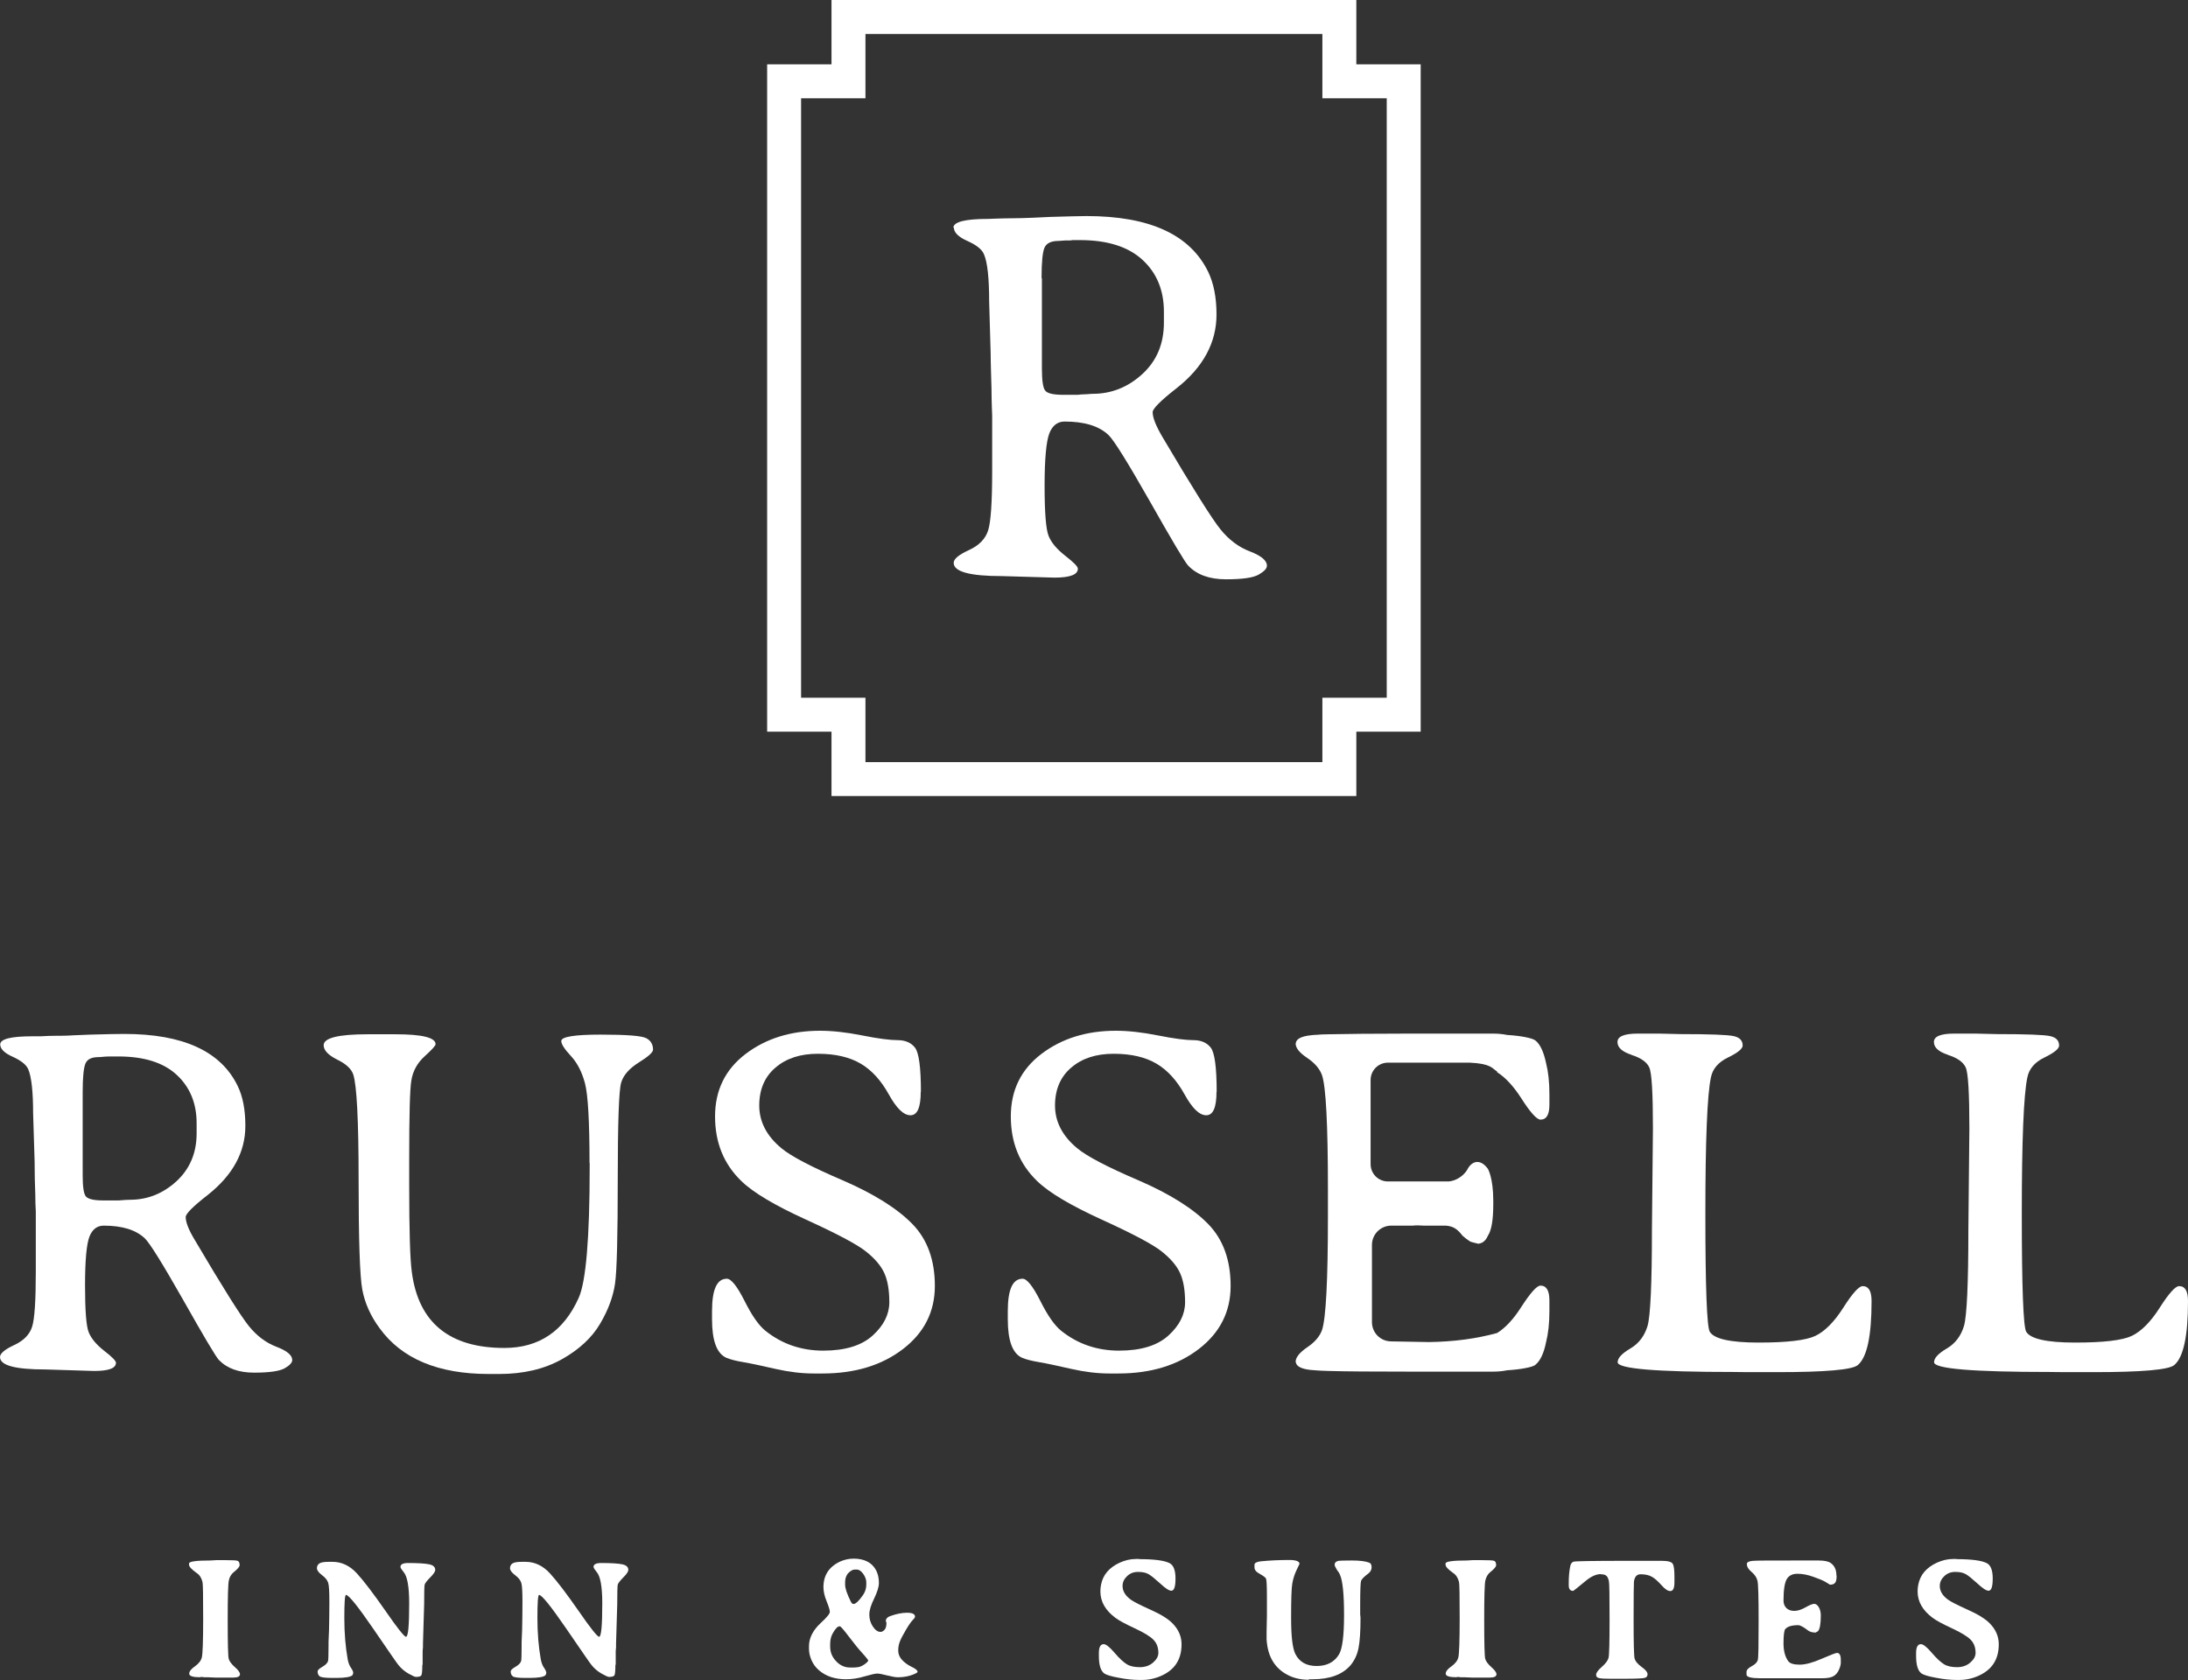
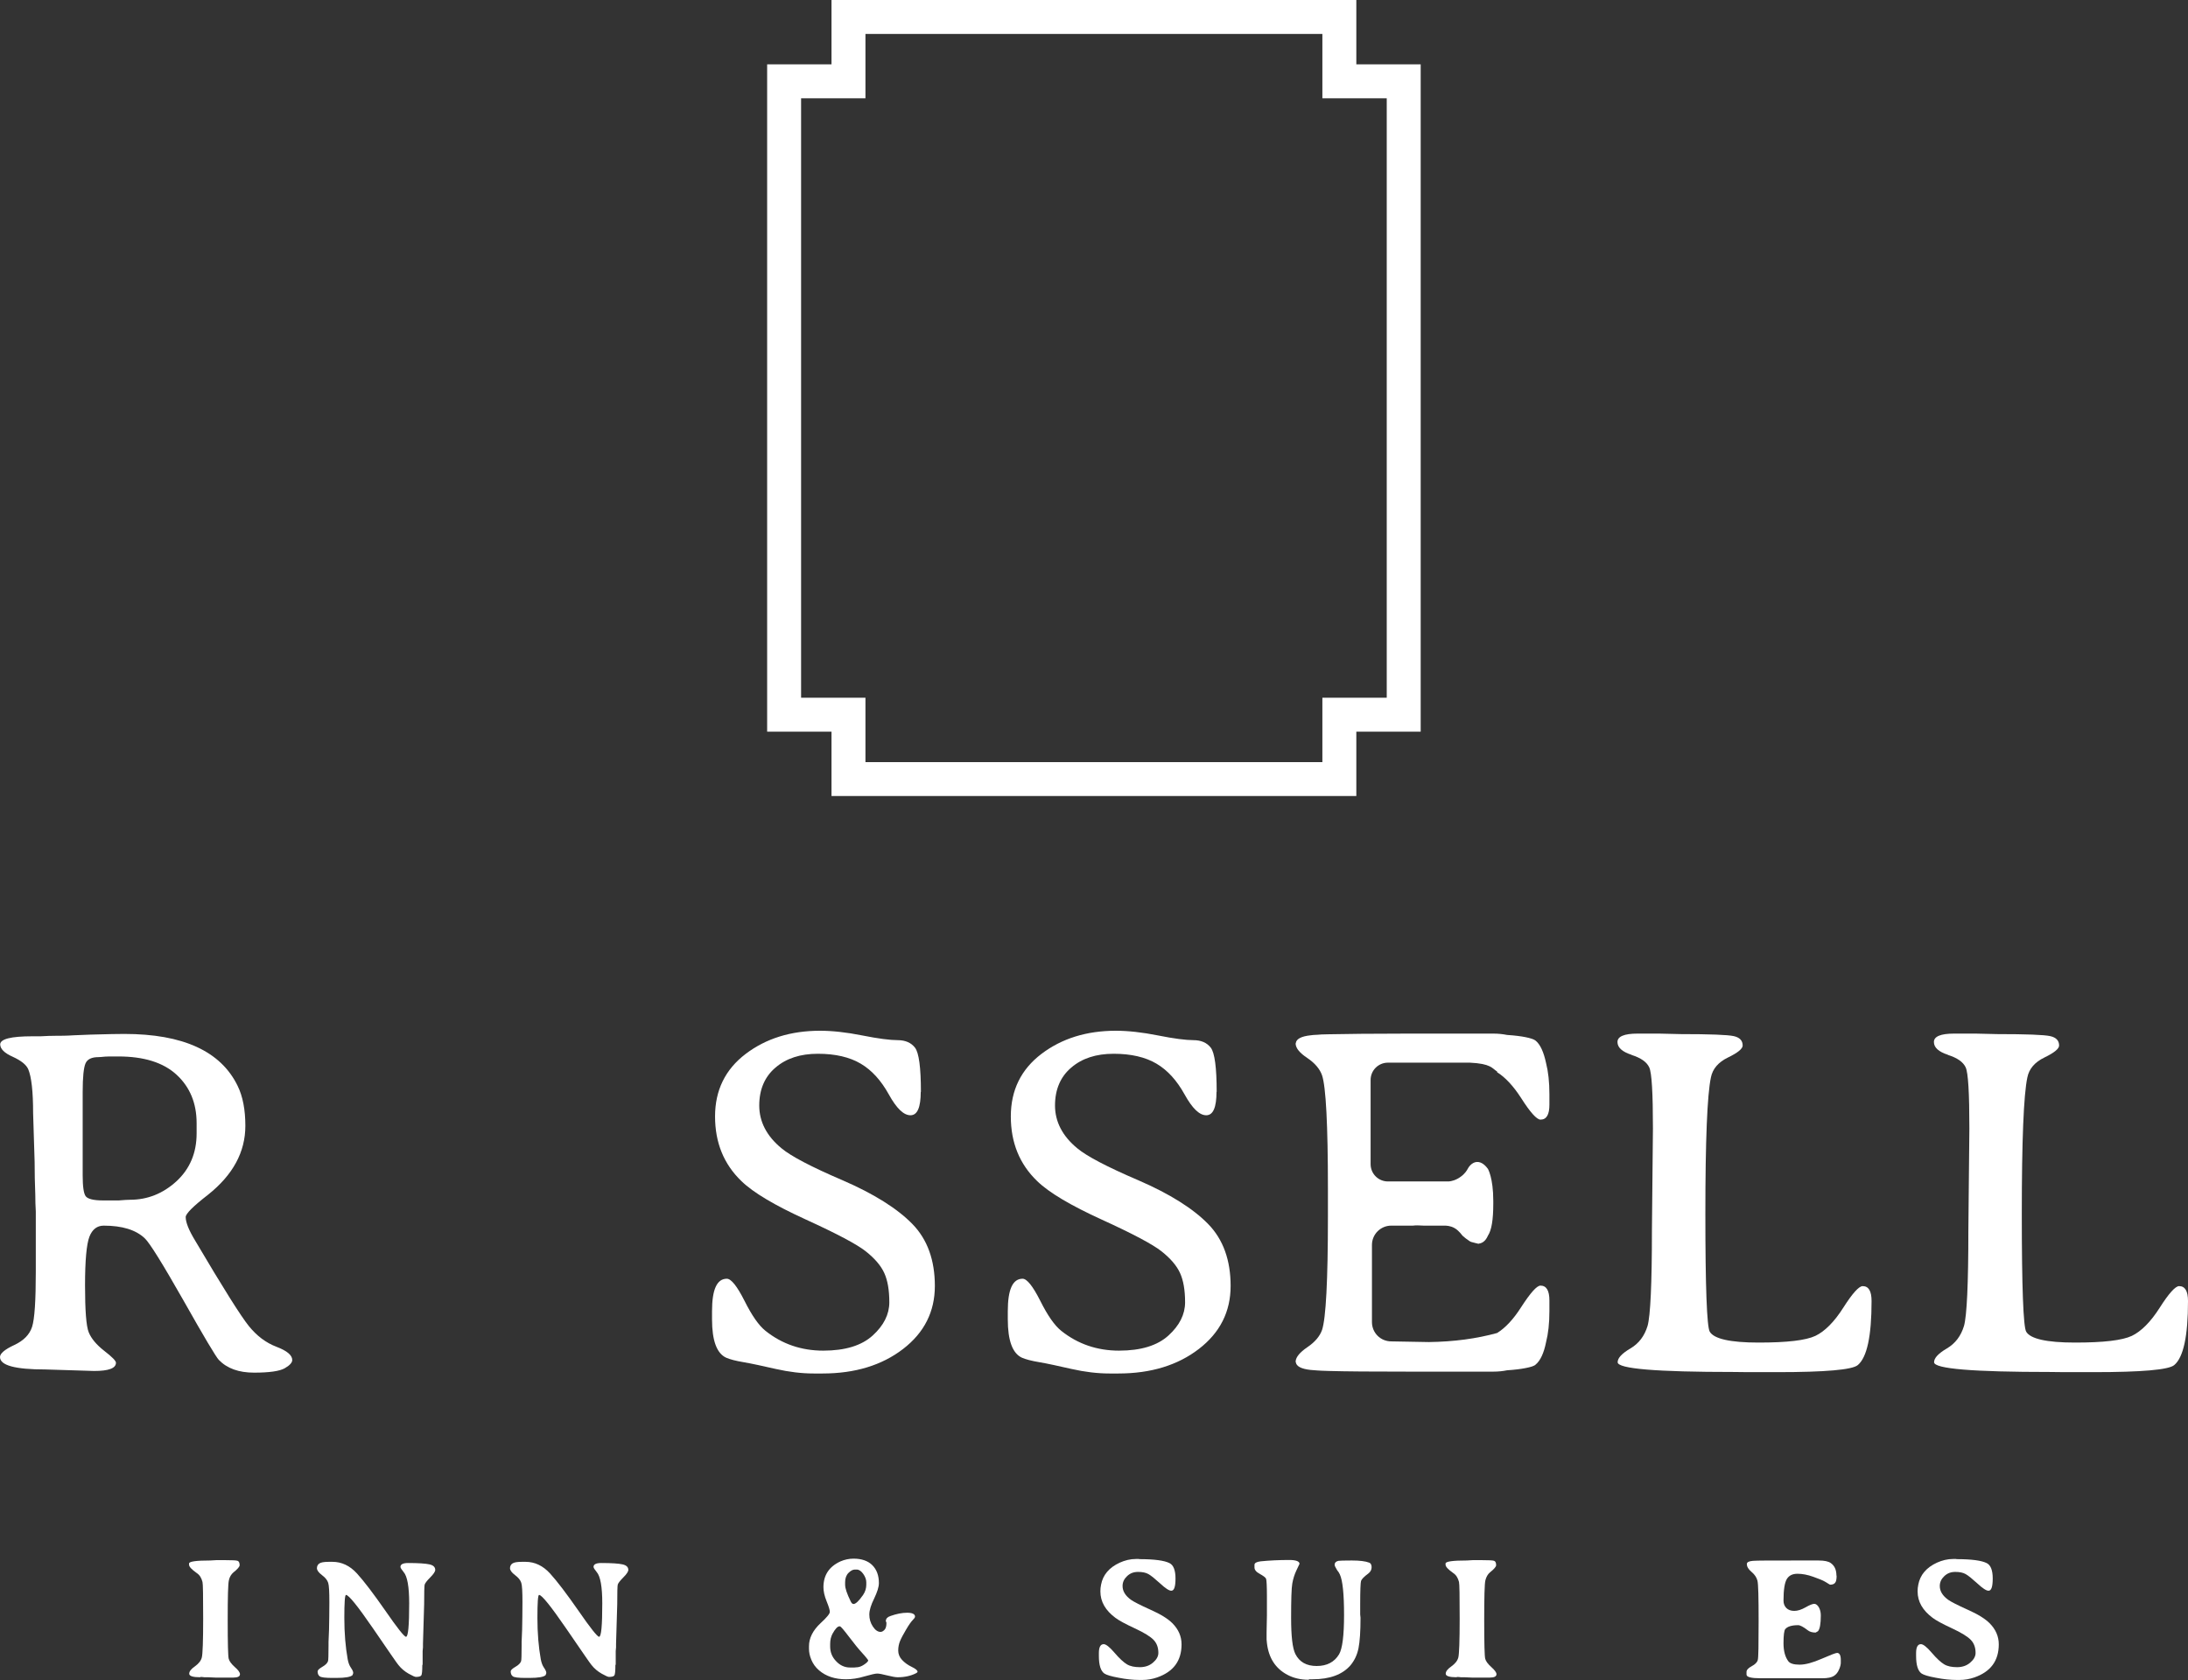
<svg xmlns="http://www.w3.org/2000/svg" id="Layer_2" data-name="Layer 2" viewBox="0 0 130.2 100">
  <rect x="0" y="0" width="130.2" height="100" fill="#333333" stroke="none" />
  <defs>
    <style>
      .cls-1 {
        fill: #fff;
      }
    </style>
  </defs>
  <g id="Layer_1-2" data-name="Layer 1">
    <g>
      <g>
        <path class="cls-1" d="M80.71,47.38h-31.23v-3.83h-3.83V3.83h3.83V0h31.23v3.83h3.83v39.72h-3.83v3.83ZM51.5,45.36h27.19v-3.83h3.83V5.85h-3.83v-3.83h-27.19v3.83h-3.83v35.68h3.83v3.83Z" />
-         <path class="cls-1" d="M56.73,13.56c0-.35.69-.53,2.06-.53l.53-.02c.35-.01.67-.02.97-.02s.68-.01,1.15-.03l1.07-.05c1.07-.03,1.79-.05,2.15-.05,3.74,0,6.15,1.1,7.23,3.31.33.68.5,1.53.5,2.55,0,1.67-.79,3.14-2.38,4.39-.95.74-1.42,1.22-1.42,1.42,0,.33.2.83.59,1.49,1.79,3.03,2.94,4.86,3.44,5.48.5.62,1.09,1.07,1.76,1.32.67.26,1.01.54,1.01.85,0,.17-.16.34-.49.53s-.97.28-1.95.28-1.73-.27-2.25-.82c-.19-.2-.94-1.46-2.27-3.81-1.33-2.34-2.15-3.66-2.47-3.96-.57-.54-1.44-.8-2.61-.8-.42,0-.73.24-.91.71s-.28,1.51-.28,3.11.08,2.6.24,2.99c.16.4.49.79.99,1.18.5.39.75.64.75.77,0,.35-.46.53-1.39.53l-3.11-.09c-1.93,0-2.89-.26-2.89-.79,0-.23.3-.48.91-.76s.98-.67,1.14-1.17c.16-.5.24-1.67.24-3.52v-3.3l-.02-.54c-.01-.35-.02-.71-.02-1.07l-.03-1.05c-.01-.35-.02-.7-.02-1.05l-.09-3.11c0-1.38-.1-2.32-.31-2.8-.12-.29-.45-.55-.99-.79-.54-.24-.8-.51-.8-.8ZM62,16.57v5.34c0,.71.06,1.16.19,1.33.13.18.5.26,1.11.26h.85l.15-.02.43-.02c.1-.01.2-.02.29-.02,1.11,0,2.1-.39,2.96-1.18.86-.79,1.28-1.81,1.28-3.06v-.65c0-1.28-.43-2.31-1.28-3.09s-2.09-1.17-3.72-1.17h-.43l-.14.02h-.28c-.21.02-.35.03-.42.03-.43,0-.71.13-.83.39-.12.26-.18.87-.18,1.82Z" />
      </g>
      <g>
        <path class="cls-1" d="M.01,62.17c0-.33.64-.49,1.92-.49h.49c.33-.02.63-.03.9-.03s.63,0,1.07-.03l1-.04c1-.03,1.67-.04,2.01-.04,3.49,0,5.74,1.03,6.74,3.09.31.63.46,1.43.46,2.38,0,1.56-.74,2.92-2.22,4.1-.89.69-1.33,1.13-1.33,1.33,0,.31.18.77.55,1.38,1.67,2.83,2.74,4.53,3.21,5.11.47.58,1.01.99,1.64,1.23.63.24.94.5.94.79,0,.15-.15.32-.45.49-.3.17-.91.26-1.82.26s-1.61-.25-2.1-.76c-.17-.18-.88-1.37-2.11-3.55-1.24-2.18-2-3.41-2.3-3.69-.53-.5-1.34-.75-2.44-.75-.39,0-.68.22-.85.66-.17.44-.26,1.41-.26,2.9s.07,2.42.22,2.79c.15.37.46.74.92,1.1.47.36.7.6.7.71,0,.33-.43.49-1.3.49l-2.9-.09c-1.8,0-2.7-.24-2.7-.74,0-.21.28-.45.84-.71.56-.26.92-.62,1.07-1.09.15-.47.22-1.56.22-3.28v-3.58c-.02-.33-.03-.66-.03-1l-.03-.98c0-.33-.01-.65-.01-.98l-.09-2.9c0-1.29-.1-2.16-.29-2.61-.12-.27-.42-.51-.92-.74-.5-.22-.75-.47-.75-.75ZM4.92,64.98v4.98c0,.66.06,1.08.18,1.24.12.16.46.25,1.03.25h.94s.4-.03.4-.03c.1,0,.19-.01.27-.01,1.04,0,1.96-.37,2.76-1.1.8-.74,1.2-1.69,1.2-2.85v-.61c0-1.19-.4-2.15-1.19-2.88-.79-.73-1.95-1.09-3.47-1.09h-.53s-.26.01-.26.01c-.19.02-.32.03-.39.03-.4,0-.66.12-.77.37-.11.25-.17.81-.17,1.7Z" />
-         <path class="cls-1" d="M35.08,69.22c0-2.48-.09-4.06-.27-4.74-.18-.68-.46-1.22-.84-1.63-.38-.41-.57-.7-.57-.89,0-.25.78-.38,2.34-.38s2.47.07,2.73.22c.26.14.39.37.39.68,0,.15-.28.41-.85.76-.57.36-.92.76-1.05,1.21-.13.45-.2,2.36-.2,5.73s-.05,5.44-.16,6.21c-.11.77-.4,1.57-.89,2.4-.49.83-1.25,1.54-2.29,2.12s-2.28.87-3.71.87h-.62c-3.01,0-5.17-.9-6.49-2.71-.55-.74-.89-1.51-1.04-2.31s-.22-2.98-.22-6.53-.11-5.65-.32-6.28c-.11-.33-.43-.63-.97-.89-.53-.27-.79-.55-.79-.85,0-.43.87-.65,2.61-.65h1.66c1.6,0,2.39.2,2.39.59,0,.09-.22.33-.65.72-.43.39-.7.87-.79,1.43-.09.49-.13,2.05-.13,4.69v1.53c0,2.72.05,4.46.16,5.22.4,2.99,2.24,4.49,5.5,4.49,2.07,0,3.54-1,4.43-2.99.43-.97.65-3.55.65-7.75v-.27Z" />
        <path class="cls-1" d="M54.79,64.98c0,.93-.2,1.4-.61,1.4s-.83-.41-1.29-1.24-1.01-1.44-1.67-1.83-1.51-.59-2.55-.59-1.88.27-2.52.82c-.64.54-.97,1.3-.97,2.26s.44,1.82,1.33,2.55c.55.46,1.76,1.1,3.63,1.9,1.87.81,3.25,1.68,4.15,2.6s1.34,2.16,1.34,3.69-.63,2.78-1.89,3.75c-1.26.97-2.86,1.46-4.79,1.46h-.53c-.71,0-1.46-.09-2.26-.27-.79-.18-1.43-.32-1.9-.4-.48-.08-.82-.17-1.05-.27-.56-.26-.84-1.02-.84-2.28v-.49c0-1.29.29-1.93.88-1.93.26,0,.61.44,1.05,1.31.44.88.85,1.47,1.25,1.79.99.79,2.14,1.18,3.44,1.18s2.28-.3,2.94-.9c.66-.6.99-1.26.99-1.98s-.1-1.3-.3-1.74-.57-.87-1.1-1.29c-.53-.42-1.72-1.05-3.56-1.89s-3.13-1.6-3.84-2.29c-1.05-1.01-1.57-2.29-1.57-3.85s.61-2.8,1.82-3.72,2.69-1.38,4.43-1.38c.72,0,1.56.09,2.51.28.95.19,1.66.28,2.11.28s.8.15,1.03.45c.23.3.35,1.17.35,2.63Z" />
        <path class="cls-1" d="M72.39,64.98c0,.93-.2,1.4-.61,1.4s-.83-.41-1.29-1.24-1.01-1.44-1.67-1.83-1.51-.59-2.55-.59-1.88.27-2.52.82c-.64.54-.97,1.3-.97,2.26s.44,1.82,1.33,2.55c.55.46,1.76,1.1,3.63,1.9,1.87.81,3.25,1.68,4.15,2.6s1.34,2.16,1.34,3.69-.63,2.78-1.89,3.75c-1.26.97-2.86,1.46-4.79,1.46h-.53c-.71,0-1.46-.09-2.26-.27-.79-.18-1.43-.32-1.9-.4-.48-.08-.82-.17-1.05-.27-.56-.26-.84-1.02-.84-2.28v-.49c0-1.29.29-1.93.88-1.93.26,0,.61.44,1.05,1.31.44.88.85,1.47,1.25,1.79.99.79,2.14,1.18,3.44,1.18s2.28-.3,2.94-.9c.66-.6.99-1.26.99-1.98s-.1-1.3-.3-1.74-.57-.87-1.1-1.29c-.53-.42-1.72-1.05-3.56-1.89s-3.13-1.6-3.84-2.29c-1.05-1.01-1.57-2.29-1.57-3.85s.61-2.8,1.82-3.72,2.69-1.38,4.43-1.38c.72,0,1.56.09,2.51.28.95.19,1.66.28,2.11.28s.8.15,1.03.45c.23.3.35,1.17.35,2.63Z" />
        <path class="cls-1" d="M97.08,62.78c-.55-.18-.83-.43-.83-.76s.4-.5,1.2-.5h1.28s1.28.03,1.28.03c1.75,0,2.8.04,3.16.12.36.08.53.27.53.56,0,.19-.29.43-.87.71-.58.28-.92.68-1.02,1.19-.22,1.04-.33,3.75-.33,8.12s.09,6.71.26,7.01c.25.43,1.22.65,2.91.65s2.81-.13,3.38-.4c.56-.27,1.12-.83,1.66-1.68.54-.85.93-1.28,1.15-1.28.36,0,.53.3.53.89,0,2.08-.27,3.35-.82,3.81-.33.28-1.93.42-4.8.42h-1.72s-.85-.01-.85-.01c-4.62,0-6.92-.19-6.92-.58,0-.25.25-.52.76-.82.51-.3.84-.75,1.02-1.34.17-.6.26-2.49.26-5.68l.06-6.07c0-2.11-.07-3.32-.22-3.64s-.49-.56-1.05-.74Z" />
        <path class="cls-1" d="M115.91,62.78c-.55-.18-.83-.43-.83-.76s.4-.5,1.2-.5h1.28s1.28.03,1.28.03c1.75,0,2.8.04,3.16.12.36.08.53.27.53.56,0,.19-.29.43-.87.71-.58.28-.92.68-1.02,1.19-.22,1.04-.33,3.75-.33,8.12s.09,6.71.26,7.01c.25.43,1.22.65,2.91.65s2.81-.13,3.38-.4c.56-.27,1.12-.83,1.66-1.68.54-.85.93-1.28,1.15-1.28.36,0,.53.3.53.89,0,2.08-.27,3.35-.82,3.81-.33.28-1.93.42-4.8.42h-1.72s-.85-.01-.85-.01c-4.62,0-6.92-.19-6.92-.58,0-.25.25-.52.76-.82.51-.3.84-.75,1.02-1.34.17-.6.26-2.49.26-5.68l.06-6.07c0-2.11-.07-3.32-.22-3.64s-.49-.56-1.05-.74Z" />
        <path class="cls-1" d="M89.09,63.82c.48.3.96.81,1.43,1.54.54.85.93,1.28,1.15,1.28.36,0,.53-.3.53-.89,0-.18,0-.35,0-.52,0-.03,0-.06,0-.1,0-.74-.07-1.35-.2-1.86-.14-.65-.34-1.1-.62-1.33-.09-.08-.31-.15-.61-.21-.25-.05-.62-.1-1.09-.13-.25-.05-.52-.08-.82-.08h-1.51s0,0,0,0c-.25,0-.5,0-.77,0h-2.74c-2.19,0-3.77.02-4.77.04-.35,0-.58.02-.68.03,0,0,0,0,0,0-.16,0-.3.02-.39.03-.57.06-.86.22-.89.46,0,.01-.01.02-.01.03,0,0,0,0,0,0,0,0,0,0,0,0,0,.01,0,.02,0,.03.02.26.24.53.69.83.46.31.75.66.88,1.03.23.68.35,2.93.35,6.74v.84s0,.84,0,.84c0,3.81-.12,6.05-.35,6.74-.13.37-.42.72-.88,1.03-.44.3-.67.58-.69.83,0,.01,0,.02,0,.03,0,0,0,0,0,0,0,0,0,0,0,0,0,.01,0,.02.01.03.03.24.32.4.89.46.09.01.23.02.39.03,0,0,0,0,0,0,.1.01.33.02.68.03,1,.03,2.58.04,4.77.04h2.74c.27,0,.52,0,.77,0h1.51c.31,0,.57-.03.82-.08.47-.03.84-.08,1.09-.13.31-.06.52-.12.61-.21.28-.23.49-.68.62-1.33.13-.51.2-1.12.2-1.86,0-.04,0-.07,0-.1,0-.17,0-.34,0-.52,0-.6-.18-.89-.53-.89-.22,0-.6.43-1.15,1.28-.47.74-.95,1.24-1.43,1.54-1.23.34-2.58.52-4.06.54-.23,0-2.24-.04-2.24-.04-.64,0-1.15-.51-1.15-1.15v-4.59c0-.64.52-1.15,1.15-1.15h1.29c.15-.02.37-.02.63,0h1.23c.11,0,.36,0,.62.15.16.09.26.21.33.28.04.05.09.11.14.17.04.04.09.08.13.11.04.03.09.08.16.12.08.06.12.09.16.11.05.03.09.04.37.11.03,0,.07.02.12.03.19-.03.41-.11.57-.48.22-.33.32-.96.32-1.9,0-.03,0-.06,0-.09,0-.03,0-.06,0-.09,0-1.37-.32-1.9-.32-1.9-.09-.12-.33-.43-.66-.41-.31.02-.5.33-.53.39-.06.12-.19.32-.43.49-.28.21-.57.27-.71.28h-3.62c-.57,0-1.03-.46-1.03-1.03v-5.01c0-.57.46-1.03,1.03-1.03h2.35s.06,0,.09,0c.04,0,.08,0,.11,0h2.33c1.25.06,1.31.33,1.62.53Z" />
      </g>
      <g>
        <path class="cls-1" d="M11.91,99.83c-.43,0-.65-.07-.65-.21s.11-.28.34-.44c.22-.16.36-.33.41-.53.05-.2.08-.97.08-2.31s-.01-2.07-.04-2.18c-.06-.24-.17-.42-.34-.53-.31-.22-.46-.38-.46-.5v-.07c0-.12.42-.18,1.27-.18l.34-.02h.46s.12,0,.12,0c.38,0,.62.01.7.04.08.03.12.12.12.26,0,.09-.12.23-.37.43-.13.11-.23.27-.27.47-.05.2-.07,1-.07,2.38s.02,2.14.06,2.29c.04.15.16.31.36.49.2.17.31.32.31.43,0,.13-.13.2-.4.2h-.47s-.24,0-.24,0h-.34s-.45-.02-.45-.02h-.22c-.07-.01-.15-.02-.23-.02Z" />
        <path class="cls-1" d="M25.13,99.1c0,.35-.02.56-.06.62-.04.06-.15.09-.32.09-.06,0-.2-.06-.43-.19-.23-.13-.44-.3-.62-.53-.08-.09-.57-.81-1.49-2.15s-1.46-2.01-1.62-2.01c-.07,0-.1.46-.1,1.37s.07,1.73.2,2.46c.04.21.1.37.19.5.09.13.14.23.14.32l-.04.12c-.1.11-.42.17-.97.17h-.22c-.43,0-.69-.03-.77-.1-.08-.06-.12-.16-.12-.29,0-.07.09-.16.28-.27.19-.11.3-.22.34-.34.02-.06.03-.36.03-.9v-.24s.03-.73.03-.73c.01-.48.02-1.03.02-1.64s-.02-1-.07-1.15c-.05-.16-.17-.31-.37-.46-.2-.15-.3-.29-.3-.41s.05-.22.14-.28c.1-.07.28-.1.56-.1h.23c.54,0,1.03.23,1.45.69.42.46.99,1.21,1.7,2.23.71,1.03,1.12,1.54,1.22,1.54.13,0,.19-.66.19-1.99,0-.98-.11-1.61-.33-1.86-.12-.15-.19-.25-.19-.31,0-.15.15-.23.46-.23.61,0,1.03.03,1.26.08.23.05.35.16.35.33,0,.1-.1.25-.3.45-.2.2-.31.35-.33.43s-.03.47-.03,1.17l-.07,2.34v.22s-.02.22-.02.22c0,.19,0,.46,0,.81Z" />
        <path class="cls-1" d="M36.62,99.1c0,.35-.02.56-.06.62-.04.06-.15.09-.32.09-.06,0-.2-.06-.43-.19-.23-.13-.44-.3-.62-.53-.08-.09-.57-.81-1.49-2.15s-1.46-2.01-1.62-2.01c-.07,0-.1.46-.1,1.37s.07,1.73.2,2.46c.04.21.1.37.19.5.09.13.14.23.14.32l-.04.12c-.1.11-.42.17-.97.17h-.22c-.43,0-.69-.03-.77-.1-.08-.06-.12-.16-.12-.29,0-.07.09-.16.28-.27.19-.11.3-.22.34-.34.02-.06.03-.36.03-.9v-.24s.03-.73.03-.73c.01-.48.02-1.03.02-1.64s-.02-1-.07-1.15c-.05-.16-.17-.31-.37-.46-.2-.15-.3-.29-.3-.41s.05-.22.14-.28c.1-.07.28-.1.56-.1h.23c.54,0,1.03.23,1.45.69.42.46.99,1.21,1.7,2.23.71,1.03,1.12,1.54,1.22,1.54.13,0,.19-.66.19-1.99,0-.98-.11-1.61-.33-1.86-.12-.15-.19-.25-.19-.31,0-.15.15-.23.46-.23.61,0,1.03.03,1.26.08.23.05.35.16.35.33,0,.1-.1.25-.3.45-.2.2-.31.35-.33.43s-.03.47-.03,1.17l-.07,2.34v.22s-.02.22-.02.22c0,.19,0,.46,0,.81Z" />
        <path class="cls-1" d="M52.72,96.46c0-.12.09-.22.28-.28.34-.12.67-.19.98-.19s.47.08.47.23c0,.05-.05.12-.14.21s-.22.27-.39.56c-.17.29-.29.51-.36.68-.07.17-.11.36-.11.57s.08.4.23.56.34.3.57.41c.23.11.35.21.35.29,0,.03-.03.06-.09.09-.31.16-.68.24-1.09.24-.14,0-.35-.04-.63-.11-.28-.07-.47-.11-.59-.11s-.37.06-.76.17c-.39.12-.76.17-1.1.17-.66,0-1.19-.18-1.6-.53-.21-.18-.36-.39-.46-.63-.1-.24-.14-.45-.14-.65v-.16c0-.48.23-.94.69-1.37.37-.34.55-.56.55-.67s-.06-.31-.19-.63c-.13-.32-.19-.6-.19-.84,0-.72.34-1.23,1.02-1.54.24-.1.49-.16.77-.16.48,0,.86.13,1.12.39s.39.62.39,1.06c0,.24-.1.54-.28.92-.19.38-.29.7-.29.96s.07.5.21.71c.14.21.29.32.46.32.08,0,.15-.04.23-.12s.12-.22.12-.42c-.03-.08-.05-.14-.05-.17ZM49.4,97.84v.16c0,.33.11.62.35.87.23.25.51.38.83.38h.26s.08-.01.11-.01c.16,0,.32-.06.48-.17s.23-.19.23-.23v-.03s-.11-.16-.34-.41-.49-.57-.8-.98c-.31-.41-.49-.62-.54-.62h-.03c-.11,0-.25.15-.41.44-.09.17-.14.37-.14.6ZM50.29,94.16v.16c0,.22.11.54.33.99.05.11.11.16.17.16.13,0,.32-.18.57-.54.13-.19.19-.4.19-.61v-.14c0-.16-.06-.33-.18-.5-.12-.17-.25-.26-.39-.26h-.12c-.11,0-.24.07-.37.2-.13.13-.2.32-.2.55Z" />
        <path class="cls-1" d="M67.79,92.8c.9,0,1.5.08,1.81.24.23.12.35.42.35.91s-.08.73-.25.73c-.13,0-.35-.14-.66-.43-.31-.28-.54-.47-.7-.56s-.36-.13-.62-.13-.47.08-.65.25-.27.36-.27.59c0,.31.17.58.5.82.17.12.56.32,1.16.59.61.27,1.04.54,1.3.8.37.37.55.79.55,1.26,0,.98-.48,1.63-1.45,1.97-.29.1-.58.15-.88.15h-.18c-.37,0-.78-.04-1.23-.13-.45-.08-.73-.17-.85-.25-.22-.15-.33-.5-.33-1.05v-.17c0-.36.1-.53.29-.53.13,0,.35.17.64.51s.54.57.74.69.46.17.77.17.57-.09.78-.27c.21-.18.32-.37.32-.58,0-.31-.09-.57-.28-.77-.19-.2-.56-.43-1.12-.69-.56-.26-.95-.47-1.16-.63-.59-.44-.89-.96-.89-1.57,0-.13.01-.26.04-.4.11-.58.48-1.02,1.11-1.31.31-.14.63-.22.97-.22h.18Z" />
        <path class="cls-1" d="M77.88,99.98c-.48,0-.91-.1-1.28-.3-.71-.38-1.11-1.01-1.21-1.89l-.02-.21c0-.07,0-.21,0-.42l.02-1.01v-1.13c0-.62-.02-.97-.05-1.05-.03-.08-.16-.17-.37-.29-.21-.11-.32-.24-.32-.38v-.16c0-.11.12-.18.37-.21.5-.05,1.07-.08,1.7-.08.4,0,.61.08.61.23,0,0-.06.13-.18.38s-.2.51-.25.79c-.05.28-.07.97-.07,2.05s.08,1.79.25,2.14c.24.48.66.72,1.27.72s1.05-.23,1.33-.69c.2-.33.3-1.12.3-2.35s-.08-2.04-.25-2.41l-.07-.13-.09-.12c-.1-.16-.15-.27-.15-.32,0-.13.08-.21.23-.24.06-.01.33-.02.79-.02s.81.04,1.04.13c.09.03.14.13.14.27s-.06.27-.19.37c-.27.2-.41.35-.44.45s-.05.56-.05,1.39v.6s.02.2.02.2c0,.81-.04,1.41-.12,1.81s-.24.73-.47,1.01c-.48.56-1.24.84-2.26.84h-.22Z" />
        <path class="cls-1" d="M86.68,99.83c-.43,0-.65-.07-.65-.21s.11-.28.34-.44c.22-.16.36-.33.41-.53.05-.2.08-.97.08-2.31s-.01-2.07-.04-2.18c-.06-.24-.17-.42-.34-.53-.31-.22-.46-.38-.46-.5v-.07c0-.12.42-.18,1.27-.18l.34-.02h.46s.12,0,.12,0c.38,0,.62.01.7.04.08.03.12.12.12.26,0,.09-.12.23-.37.43-.13.11-.22.27-.27.47-.05.2-.07,1-.07,2.38s.02,2.14.06,2.29c.04.15.16.31.36.49s.31.32.31.43c0,.13-.13.2-.4.2h-.47s-.24,0-.24,0h-.34s-.45-.02-.45-.02h-.22c-.07-.01-.15-.02-.23-.02Z" />
-         <path class="cls-1" d="M95.27,93.69c-.28,0-.57.13-.88.38-.49.41-.76.62-.78.62-.17,0-.26-.11-.26-.33v-.16c0-.36.03-.69.09-.98.03-.15.1-.24.2-.27.11-.03,1.12-.05,3.03-.05h1.89s.33,0,.33,0c.36,0,.58.06.65.18.07.12.1.37.1.77v.32c0,.36-.08.53-.25.53-.14,0-.32-.12-.52-.35-.21-.23-.39-.4-.57-.5-.17-.1-.4-.15-.68-.15-.22,0-.35.15-.39.44-.01.1-.02.85-.02,2.25s.02,2.18.06,2.33.17.31.41.49c.24.17.36.32.36.44s-.06.19-.18.22c-.12.03-.51.05-1.17.05h-.85c-.33,0-.56-.01-.68-.04-.12-.02-.18-.09-.18-.2s.11-.27.34-.47c.23-.2.36-.38.4-.54s.06-.92.06-2.29-.01-2.13-.04-2.27c-.03-.14-.07-.24-.14-.31-.07-.07-.18-.1-.34-.1Z" />
        <path class="cls-1" d="M109.29,93.78c0,.23-.03.37-.1.44-.06.07-.16.1-.29.1l-.09-.05-.11-.07-.12-.07c-.12-.07-.34-.16-.68-.28-.33-.12-.65-.18-.94-.18s-.5.1-.63.31c-.13.21-.2.64-.2,1.29,0,.18.06.33.17.44.11.11.27.17.47.17s.42-.07.67-.21c.24-.14.42-.21.52-.21s.19.07.27.2c.08.14.12.3.12.49,0,.51-.06.82-.17.94l-.14.08c-.2,0-.36-.05-.47-.14-.26-.2-.45-.3-.57-.3-.38,0-.64.08-.77.24-.06.08-.1.36-.1.83s.1.83.29,1.08c.1.13.32.2.67.2s.78-.12,1.31-.35.84-.35.92-.35c.14,0,.22.14.22.41v.18c0,.09-.03.23-.1.39-.07.17-.17.3-.31.39s-.37.14-.7.14h-3.66c-.56,0-.84-.07-.84-.22v-.16c0-.11.1-.23.31-.34.21-.11.33-.24.36-.37.04-.13.05-.91.05-2.32s-.02-2.21-.07-2.4c-.05-.19-.16-.36-.35-.52-.19-.16-.28-.31-.28-.47,0-.11.12-.17.36-.19.24-.02,1.04-.02,2.39-.02h1.31s.21,0,.21,0c.34,0,.58.05.72.15.23.16.34.41.34.75Z" />
        <path class="cls-1" d="M116.42,92.8c.9,0,1.5.08,1.81.24.23.12.35.42.35.91s-.08.73-.25.73c-.13,0-.35-.14-.66-.43-.31-.28-.54-.47-.7-.56s-.36-.13-.62-.13-.47.08-.65.25-.27.36-.27.59c0,.31.17.58.5.82.17.12.56.32,1.16.59.61.27,1.04.54,1.3.8.37.37.55.79.55,1.26,0,.98-.48,1.63-1.45,1.97-.29.1-.58.15-.88.15h-.18c-.37,0-.78-.04-1.23-.13-.45-.08-.73-.17-.85-.25-.22-.15-.33-.5-.33-1.05v-.17c0-.36.1-.53.29-.53.13,0,.35.17.64.51s.54.57.74.69.46.17.77.17.57-.09.78-.27c.21-.18.32-.37.32-.58,0-.31-.09-.57-.28-.77-.19-.2-.56-.43-1.12-.69-.56-.26-.95-.47-1.16-.63-.59-.44-.89-.96-.89-1.57,0-.13.01-.26.04-.4.11-.58.48-1.02,1.11-1.31.31-.14.63-.22.97-.22h.18Z" />
      </g>
    </g>
  </g>
</svg>